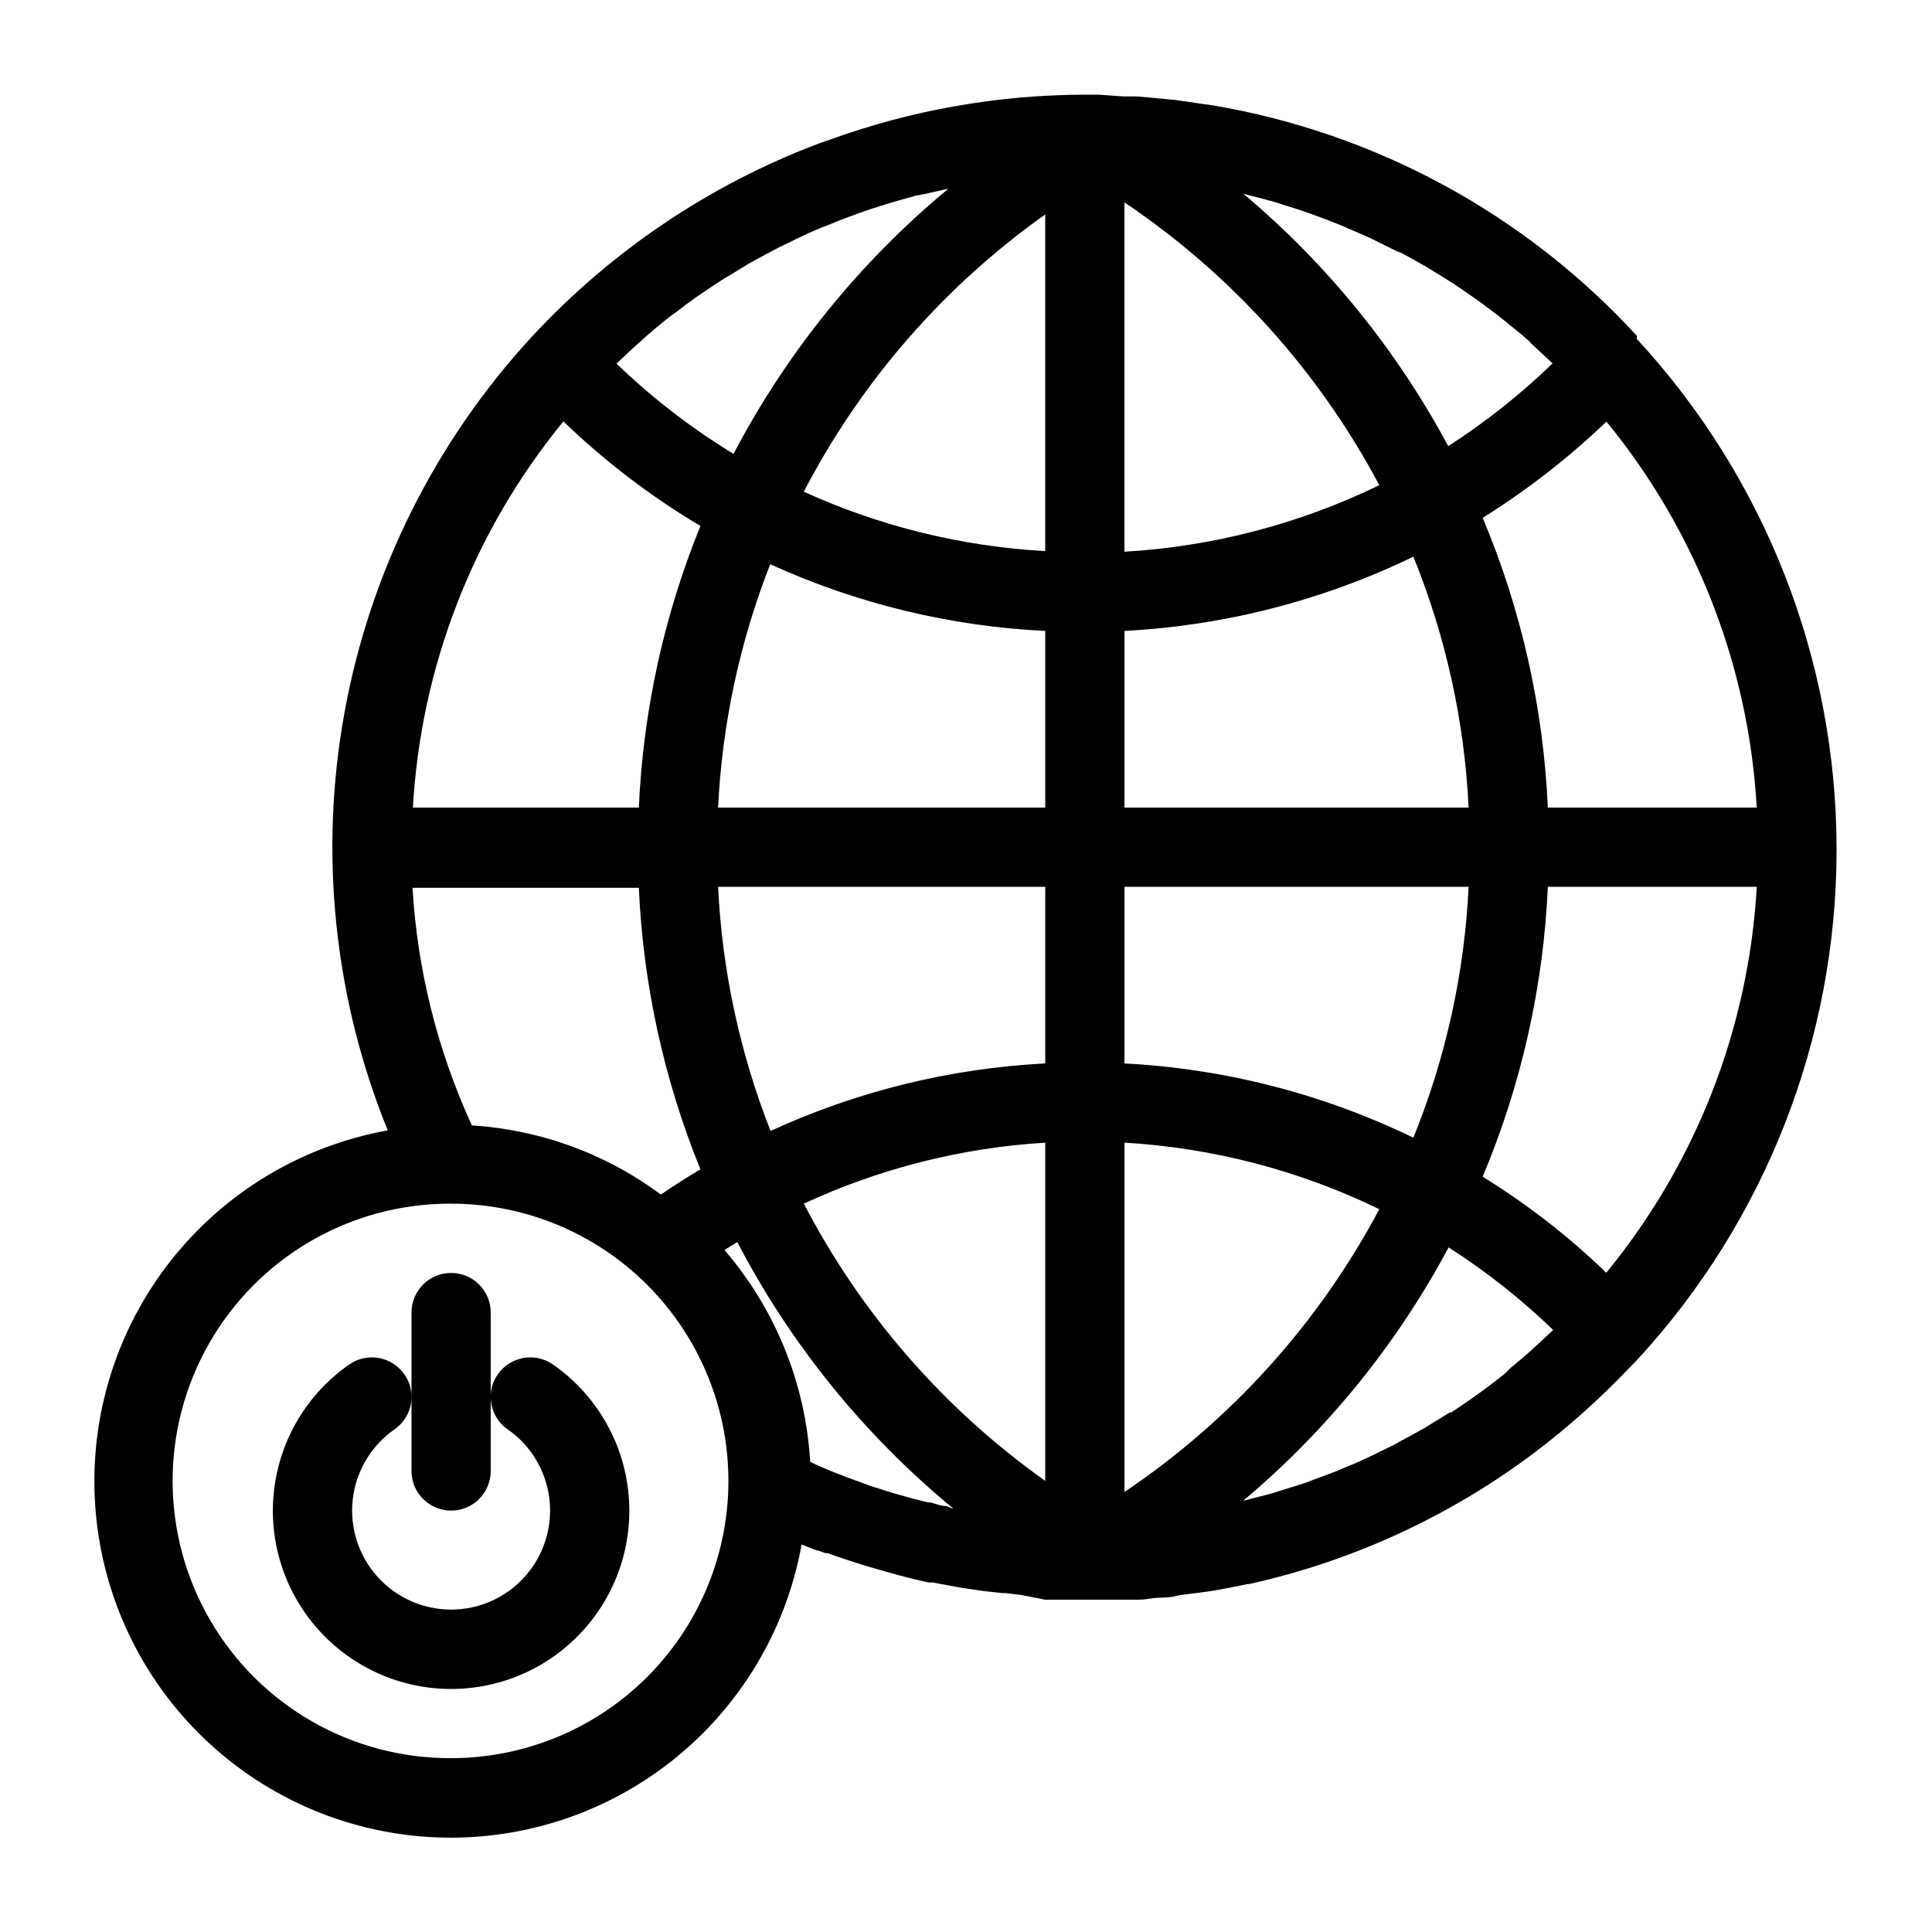
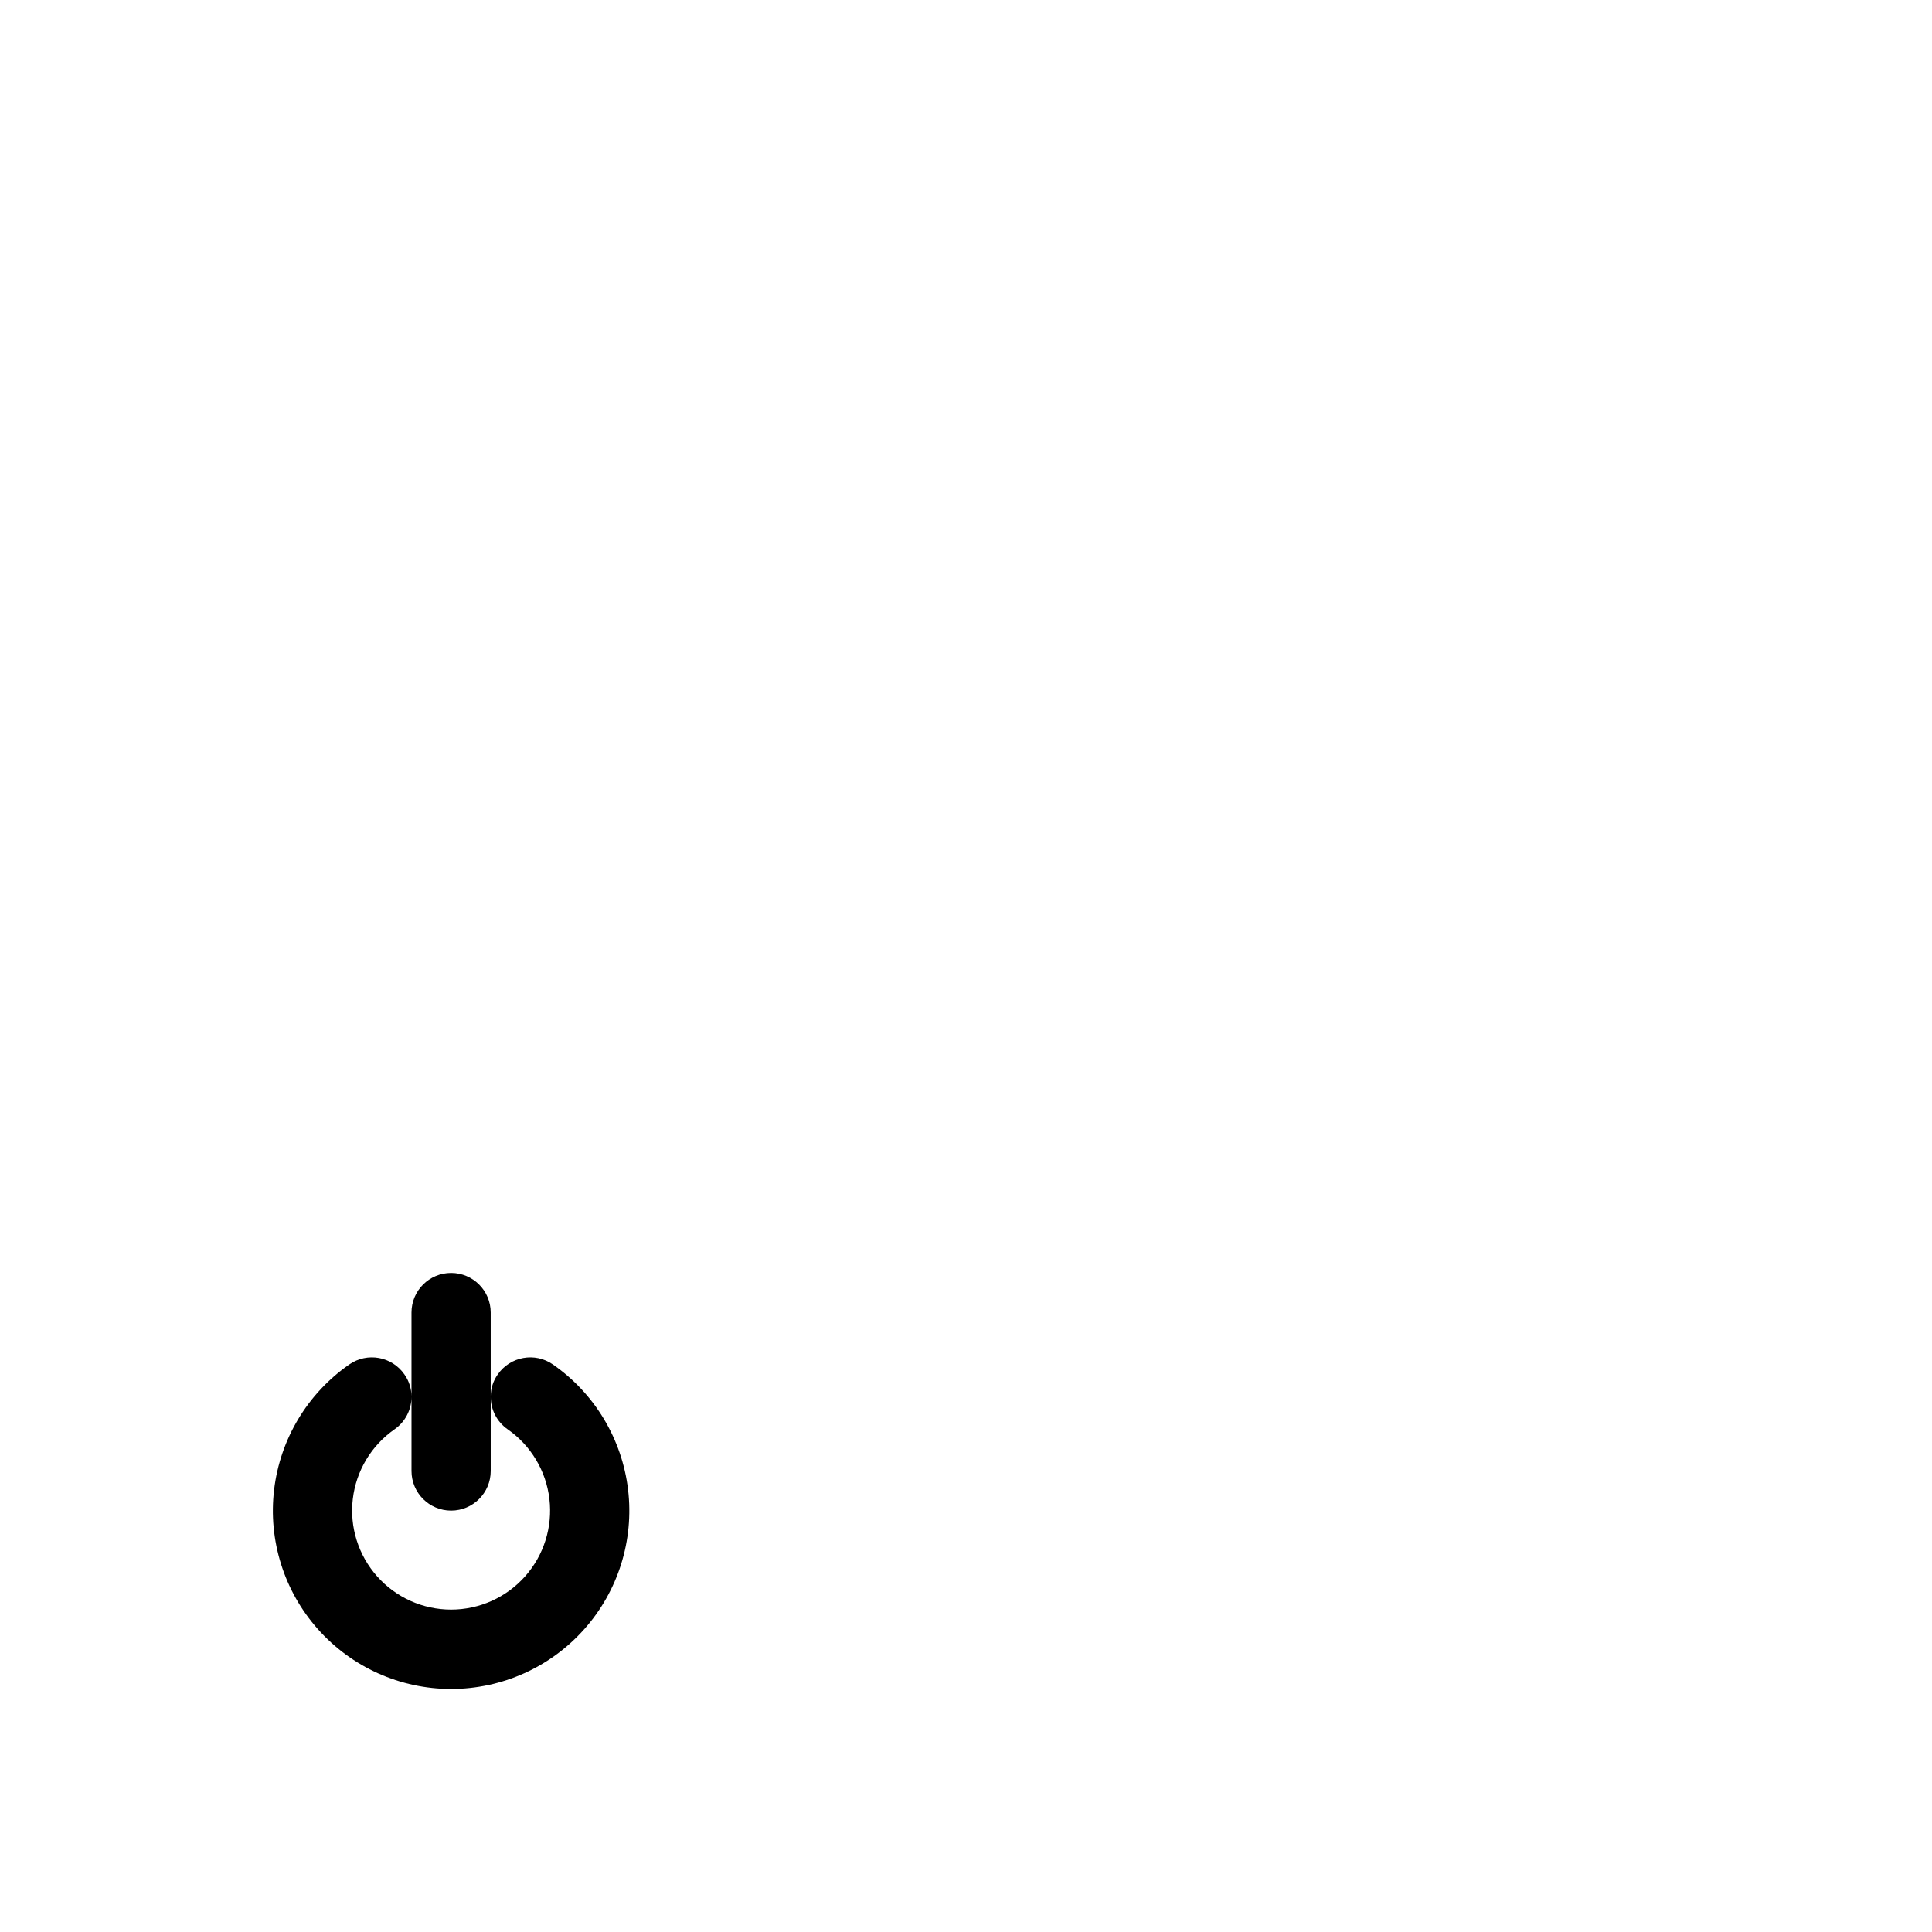
<svg xmlns="http://www.w3.org/2000/svg" fill="#000000" width="800px" height="800px" version="1.1" viewBox="144 144 512 512">
  <g>
-     <path d="m577.8 233.01c-29.641-32.289-69.195-53.781-112.41-61.09l-2.992-0.418-6.824-0.996-3.832-0.367-6.297-0.578h-3.672l-6.613-0.473h-3.672c-22.98 0.043-45.777 4.055-67.387 11.859l-3.043 1.051c-28.969 10.941-55 28.457-76.043 51.168-25.695 27.816-42.938 62.375-49.715 99.637-6.773 37.258-2.801 75.672 11.457 110.76-22.75 4.09-43.211 16.379-57.508 34.543-14.301 18.164-21.441 40.938-20.074 64.012 1.367 23.074 11.145 44.848 27.488 61.195 16.34 16.352 38.109 26.141 61.184 27.52 23.07 1.375 45.852-5.754 64.02-20.043 18.172-14.289 30.473-34.742 34.574-57.492 1.051 0.473 2.098 0.84 3.148 1.258l1.051 0.367h0.316l-0.004 0.004c0.594 0.27 1.211 0.496 1.836 0.68h0.578c1.469 0.523 2.992 1.102 4.356 1.523 1.363 0.418 4.25 1.418 6.453 2.047s3.672 1.051 5.512 1.574c1.836 0.523 3.672 0.996 5.246 1.418 1.574 0.418 3.516 0.84 5.246 1.207h0.996l4.566 0.84c1.996 0.418 3.988 0.684 5.984 0.996 1.996 0.316 3.148 0.473 4.356 0.578l3.359 0.367c1.891 0 3.727 0.418 5.246 0.523l6.305 1.258h10.496 3.727 3.41 6.719c2.203 0 3.254-0.316 4.879-0.473s3.516 0 5.246-0.473c1.73-0.473 4.617-0.629 6.926-0.996l2.992-0.418c3.098-0.523 6.191-1.156 9.238-1.785h0.367c27.426-6.074 53.23-17.957 75.676-34.848 8.879-6.715 17.199-14.141 24.875-22.199l2.203-2.258 0.004 0.004c34.051-36.848 52.961-85.176 52.961-135.35s-18.91-98.5-52.961-135.35zm-308.74 209.24c-9.117-19.832-14.457-41.188-15.742-62.977h59.984c1.137 25.625 6.656 50.867 16.32 74.625-3.57 2.098-7.031 4.305-10.496 6.664v0.004c-14.562-10.824-31.953-17.188-50.066-18.316zm24.246-186.57c11.004 10.598 23.188 19.895 36.316 27.707-9.668 23.758-15.191 49-16.32 74.629h-59.879c2.121-37.477 16.09-73.309 39.883-102.34zm249.6 252.27c-1.941 1.523-3.883 3.043-5.879 4.512l-1.156 0.84c-1.941 1.418-3.988 2.781-5.984 4.144l-1.258 0.84h-0.367l-5.562 3.41-1.418 0.891-1.102 0.578c-1.645 0.945-3.269 1.836-4.879 2.676l-1.574 0.891-1.574 0.789-4.41 2.152-1.785 0.84-1.836 0.84-4.199 1.785-1.891 0.789-2.098 0.789-3.938 1.469-2.098 0.789-2.258 0.734-3.777 1.156-2.258 0.734-2.309 0.629-3.672 0.945-2.203 0.578v-0.004c22.27-18.715 40.762-41.516 54.477-67.172 9.938 6.356 19.219 13.688 27.707 21.883l-3.832 3.57-1.73 1.574-0.367 0.367c-1.836 1.625-3.672 3.148-5.562 4.723zm-226.87-275.52c1.469-1.258 2.938-2.519 4.41-3.672l1.207-0.945 1.68-1.207c1.418-1.102 2.832-2.203 4.25-3.203l2.258-1.574 0.996-0.684 4.144-2.731c0.84-0.578 1.785-1.102 2.676-1.625l0.945-0.578 3.938-2.414 2.887-1.574 1.156-0.629 3.777-1.996 3.043-1.469 1.363-0.684 3.57-1.68 3.148-1.363 1.781-0.68 3.359-1.363 3.203-1.207 1.996-0.734 3.203-1.102 3.148-0.996 2.414-0.734 2.938-0.84 3.148-0.891 2.832-0.531 2.731-0.629 3.098-0.684-0.004 0.004c-23.441 19.422-42.797 43.309-56.941 70.27-11.184-6.816-21.586-14.84-31.016-23.93l1.523-1.418c1.574-1.469 3.098-2.938 4.723-4.356zm233.38 2.258 2.309 2.152 3.727 3.465v-0.004c-8.48 8.199-17.742 15.547-27.656 21.938-13.691-25.555-32.125-48.262-54.316-66.914l1.941 0.523 3.305 0.84 3.203 0.891 1.785 0.578 3.203 0.996c1.102 0.367 2.203 0.684 3.305 1.102l1.625 0.578 3.148 1.156 3.359 1.312 1.418 0.578 3.148 1.363 3.359 1.469 1.258 0.578 3.148 1.574 3.305 1.625 1.469 0.582 3.254 1.785 3.148 1.785 0.945 0.578 3.41 2.098 2.938 1.836 0.84 0.578c1.312 0.84 2.57 1.73 3.832 2.625l2.465 1.73 0.578 0.418c2.098 1.574 4.199 3.148 6.297 4.828l0.945 0.789c1.734 1.363 3.625 2.938 5.461 4.566zm-128.42-33.852v89.215c-22.117-1.23-43.812-6.57-63.977-15.742 15.184-29.227 37.113-54.414 63.977-73.473zm88.531 71.742c-21.133 10.266-44.086 16.258-67.539 17.633v-92.574c28.324 19.051 51.523 44.789 67.539 74.941zm-161.32 20.992c22.93 10.43 47.633 16.414 72.793 17.633v46.812h-86.699c1.07-22.184 5.769-44.043 13.906-64.711zm93.785 17.633c26.578-1.387 52.613-8.078 76.566-19.68 8.598 21.176 13.551 43.66 14.641 66.492h-91.207zm91.207 67.805c-1.09 22.832-6.043 45.312-14.641 66.492-23.953-11.605-49.988-18.297-76.566-19.68v-46.812zm-91.207 160.38v-92.574c23.453 1.371 46.406 7.363 67.539 17.633-16.016 30.148-39.211 55.887-67.539 74.941zm94.934-83.551c10.25-24.387 16.094-50.402 17.266-76.828h55.367c-2.109 37.461-16.078 73.281-39.883 102.28-9.973-9.633-20.953-18.164-32.75-25.453zm17.266-97.82c-1.164-26.414-7.012-52.41-17.266-76.781 11.777-7.359 22.766-15.906 32.801-25.504 23.77 29.02 37.715 64.832 39.832 102.29zm-219.89 20.992h86.699v46.812c-25.18 1.289-49.883 7.359-72.793 17.895-8.137-20.664-12.836-42.523-13.906-64.707zm86.699 67.805v89.633c-26.863-19.055-48.793-44.242-63.977-73.469 20.129-9.336 41.828-14.816 63.977-16.164zm-157.44 163.11c-26.25 0.125-50.57-13.77-63.801-36.441-13.23-22.668-13.359-50.676-0.34-73.469 13.02-22.793 37.207-36.91 63.457-37.031h0.684c19.484 0 38.172 7.738 51.953 21.52 13.777 13.777 21.52 32.465 21.52 51.949v0.629 0.004c-0.168 19.375-7.981 37.902-21.742 51.543-13.762 13.645-32.355 21.297-51.73 21.297zm131.2-66.805c-1.363 0-2.781-0.578-4.094-0.945h-0.578c-1.523-0.316-3.098-0.734-4.617-1.156l-4.879-1.363-5.984-1.891-3.672-1.363-2.465-0.891-0.789-0.316-2.731-1.051-2.519-1.051c-1.258-0.523-2.465-1.051-3.727-1.68v0.004c-1.203-20.707-9.188-40.438-22.723-56.156l3.41-2.098c14.145 27.125 33.598 51.129 57.203 70.586h-0.262z" />
    <path d="m290.52 505.59c-4.754-3.297-11.277-2.125-14.59 2.621-1.215 1.703-1.875 3.738-1.887 5.828v-22.199c0-5.797-4.699-10.496-10.496-10.496s-10.496 4.699-10.496 10.496v22.199c-0.016-2.09-0.676-4.125-1.891-5.828-3.309-4.746-9.832-5.918-14.59-2.621-11.078 7.707-18.332 19.789-19.926 33.191-1.594 13.406 2.625 26.852 11.586 36.941 8.965 10.094 21.816 15.871 35.316 15.871 13.496 0 26.352-5.777 35.312-15.871 8.965-10.09 13.184-23.535 11.59-36.941-1.594-13.402-8.848-25.484-19.93-33.191zm-26.973 64.969c-7.492-0.004-14.629-3.207-19.605-8.809-4.977-5.602-7.324-13.066-6.445-20.508 0.879-7.441 4.894-14.152 11.039-18.441 2.856-1.977 4.543-5.238 4.516-8.711v19.734c0 5.797 4.699 10.496 10.496 10.496s10.496-4.699 10.496-10.496v-19.734c-0.031 3.473 1.66 6.734 4.512 8.711 6.144 4.289 10.164 11 11.043 18.441 0.875 7.441-1.469 14.906-6.445 20.508s-12.113 8.805-19.605 8.809z" />
  </g>
</svg>